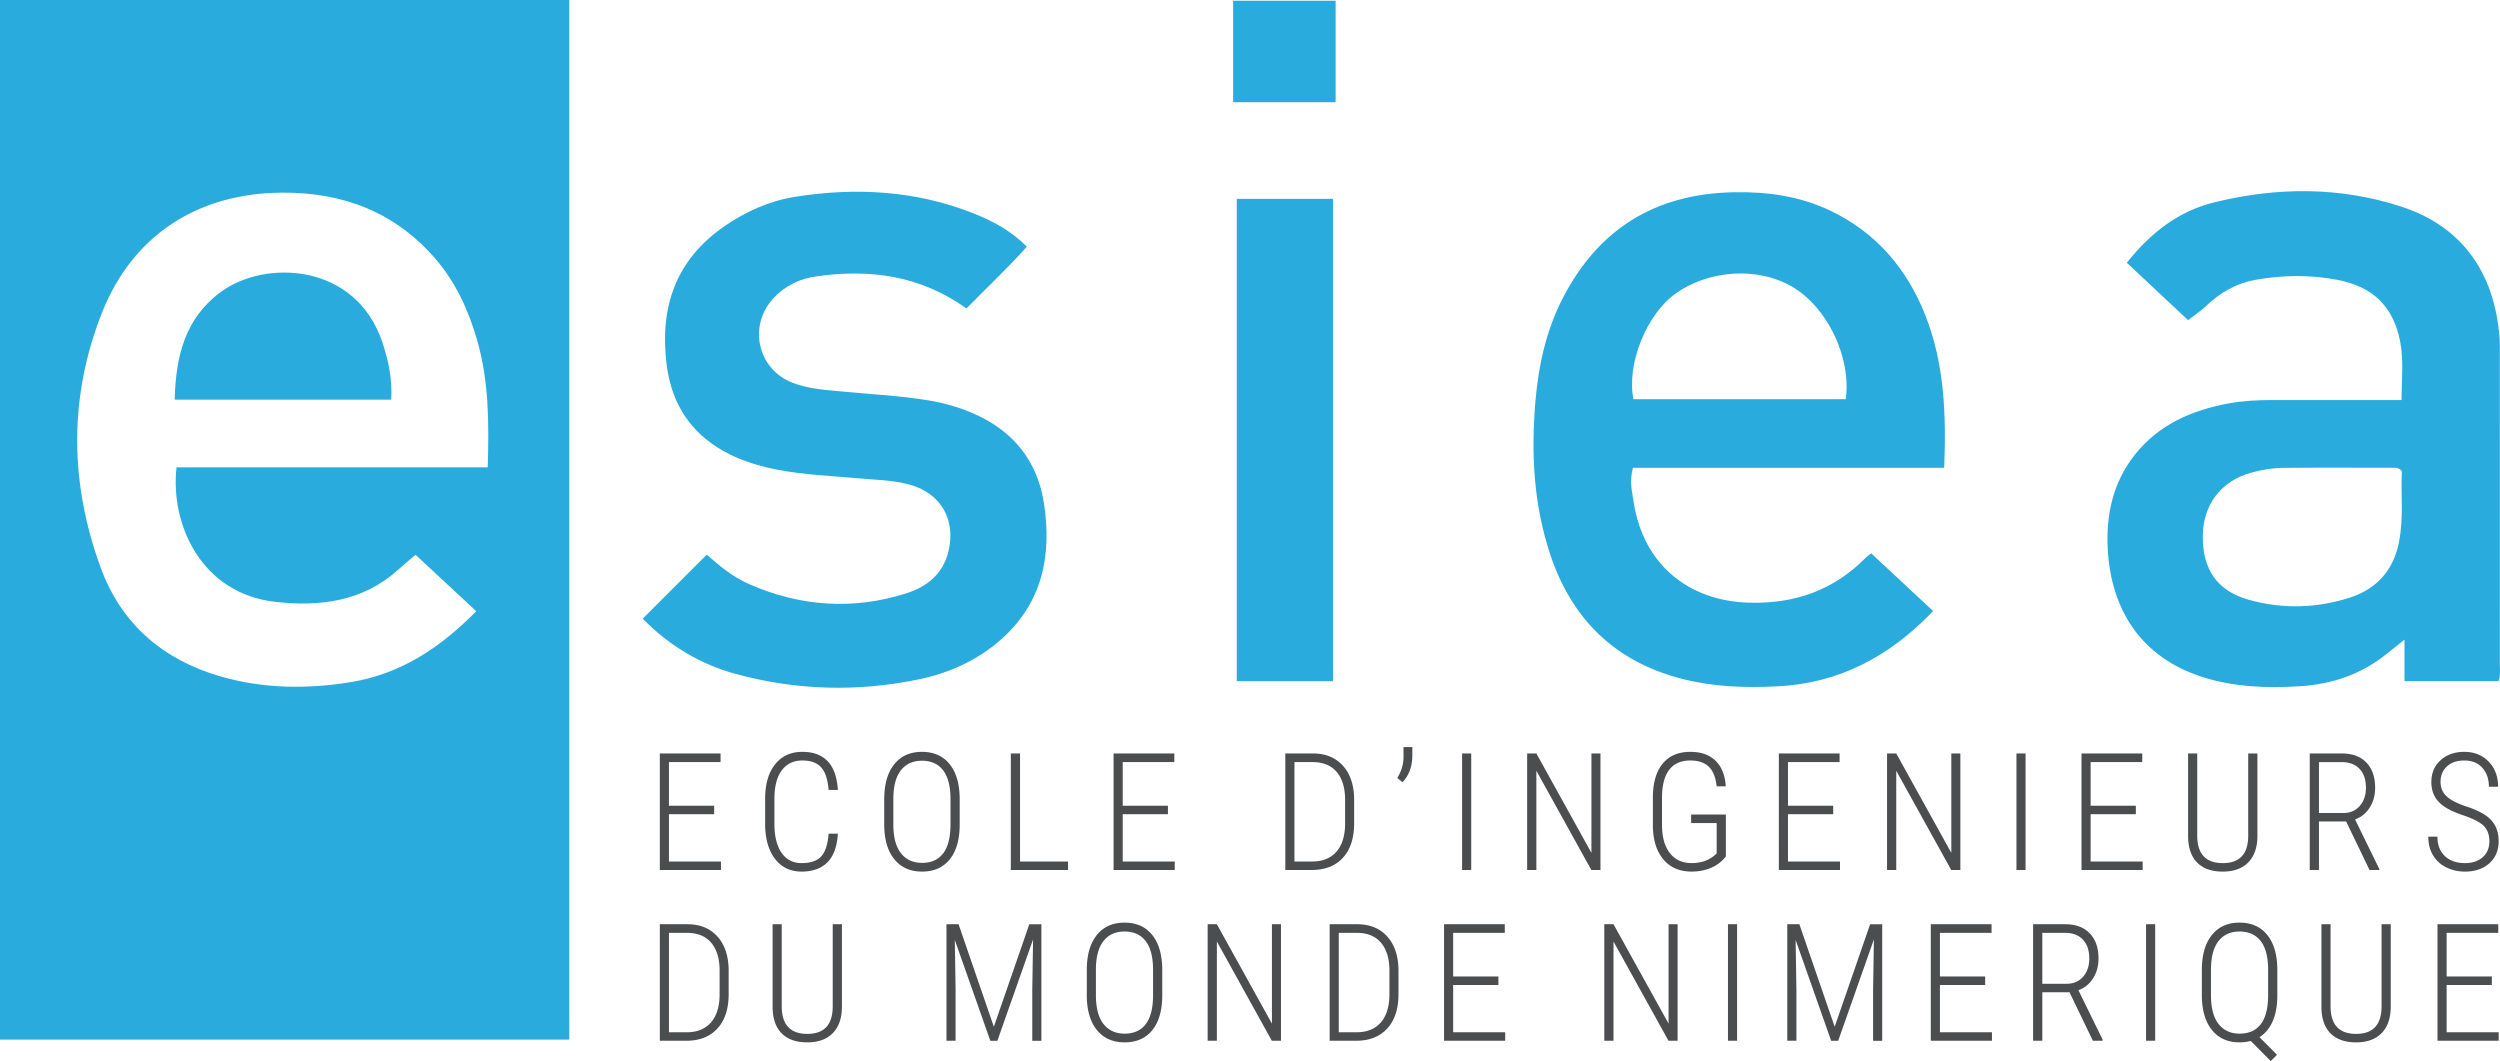
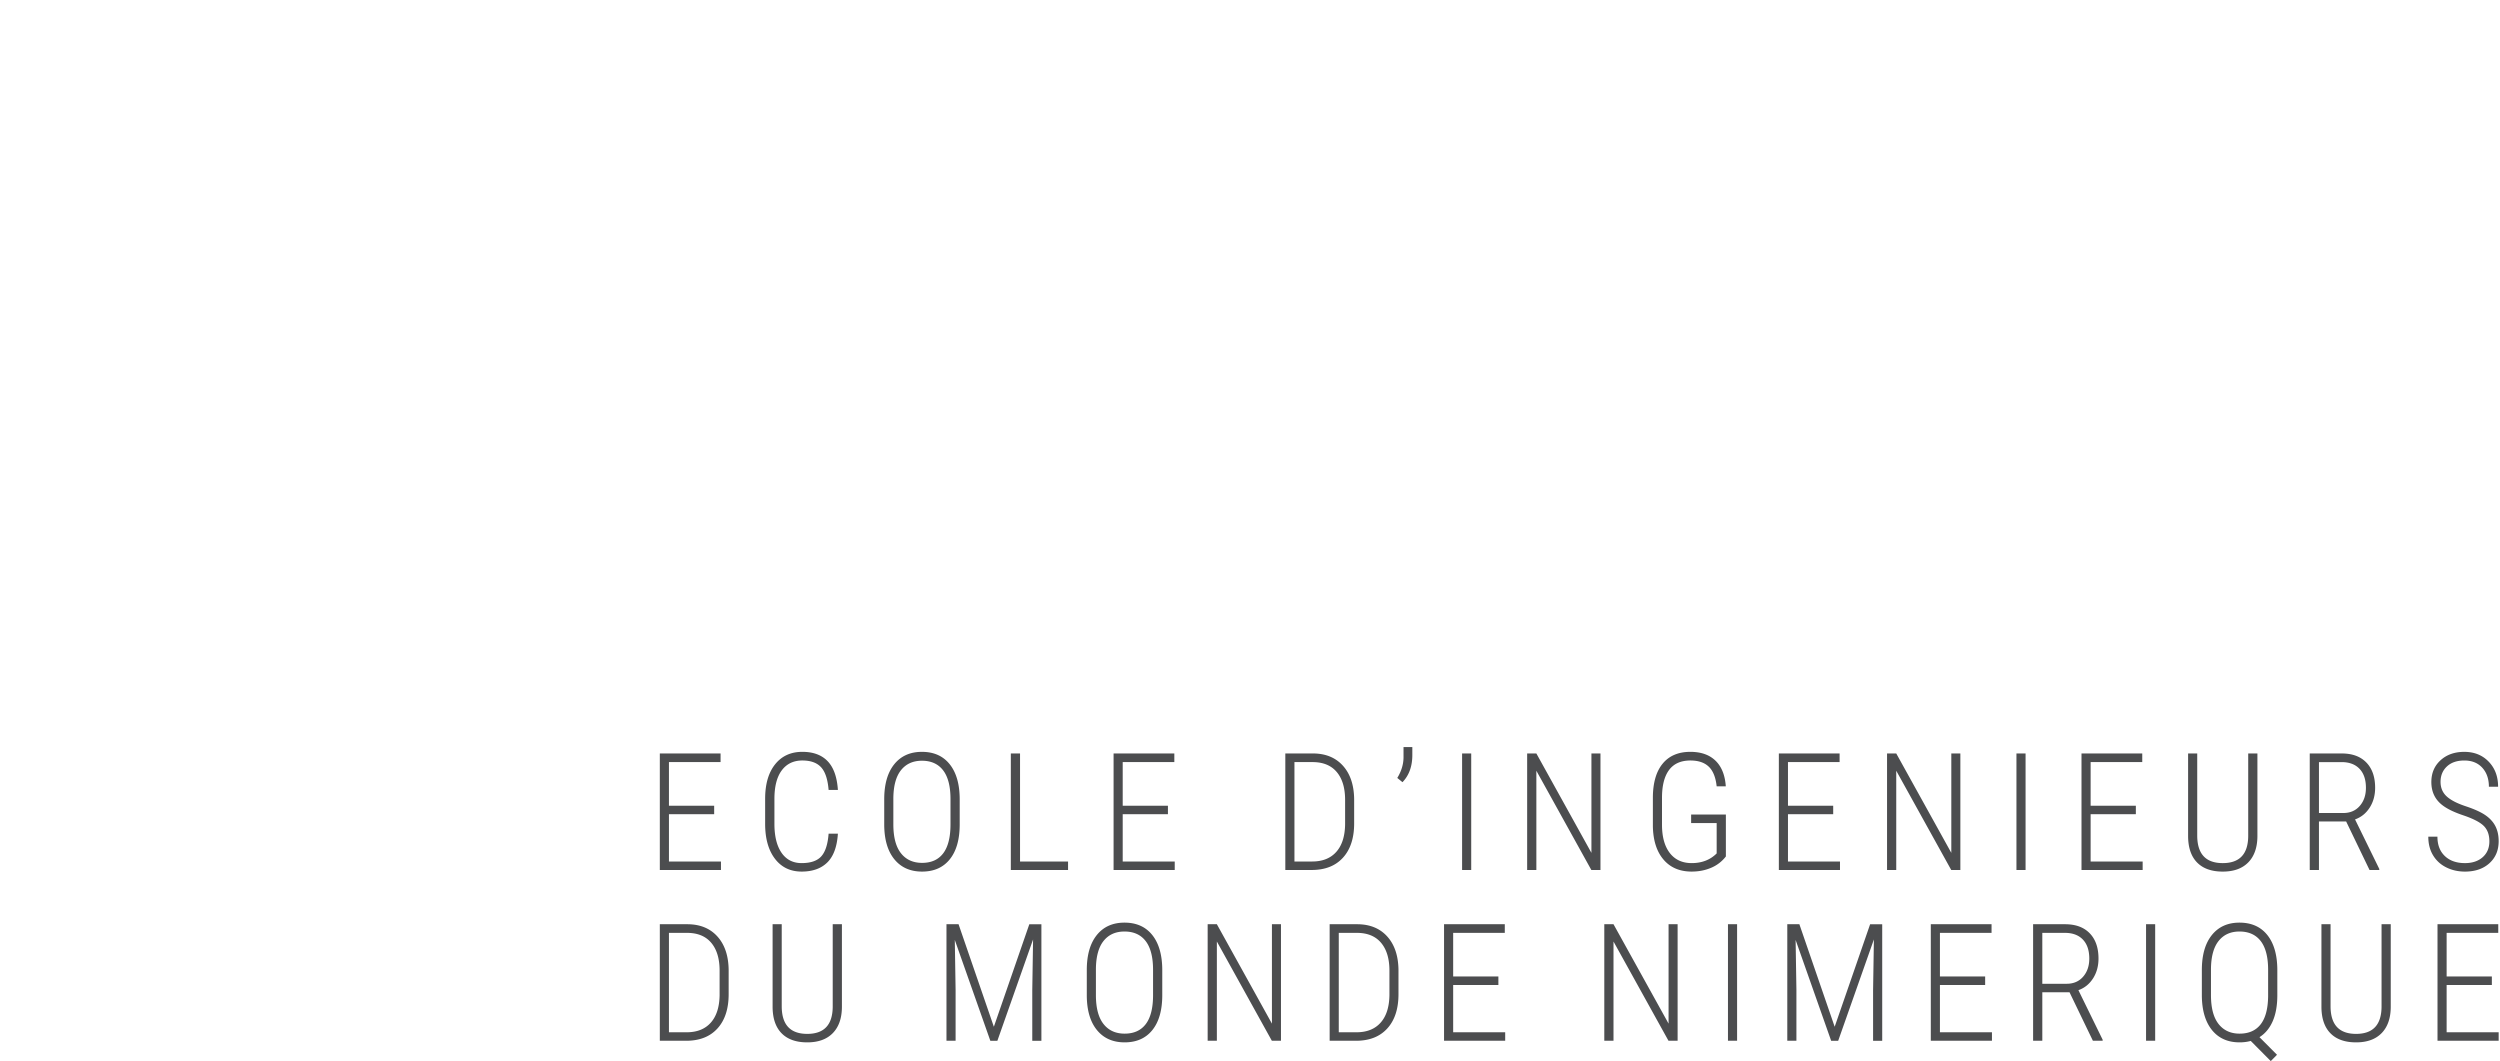
<svg xmlns="http://www.w3.org/2000/svg" width="600" height="254.662" viewBox="0 0 600 254.662">
-   <path d="M0 249.5h136.624V0H0v249.5zM24.523 74.937c7.399-18.614 23.095-28.581 43.141-28.703 14.63-.089 27.092 4.625 36.794 15.826 4.919 5.68 7.967 12.363 10.038 19.511 2.856 9.86 2.88 19.958 2.562 30.582h-74.69c-1.556 13.714 5.96 30.303 23.717 32.295 10.693 1.2 20.981-.066 29.481-7.712 1.278-1.149 2.605-2.242 4.17-3.586l14.562 13.534c-8.542 8.719-18.066 15.04-30.008 17.009-10.57 1.743-21.128 1.622-31.489-1.388-13.72-3.987-23.67-12.578-28.589-25.951-7.5-20.388-7.759-41.112.311-61.417zm575.438 84.519c.013-24.682.012-49.365.005-74.047 0-1.614.023-3.235-.115-4.84-1.264-14.741-8.585-26.095-23.478-30.96-14.865-4.857-29.957-4.729-44.978-1.042-8.63 2.118-15.37 7.445-20.956 14.497l14.705 13.776c1.621-1.265 3.08-2.226 4.327-3.41 3.345-3.18 7.206-5.424 11.732-6.252 6.508-1.19 13.065-1.26 19.594-.05 8.603 1.592 13.602 6.343 15.238 14.816.874 4.524.362 9.13.326 14.068h-30.994c-3.46.001-6.9.156-10.323.781-8.985 1.641-16.98 5.072-22.78 12.474-5.167 6.593-6.835 14.268-6.408 22.431.762 14.576 7.953 26.099 22.848 30.817 7.572 2.398 15.342 2.679 23.212 2.187 7.698-.482 14.65-2.804 20.712-7.631 1.324-1.055 2.643-2.117 4.446-3.562v9.962h22.597c.486-1.48.29-2.758.29-4.015zm-24.219-29.272c-1.362 6.78-5.425 11.194-11.77 13.243-7.927 2.56-16.102 2.782-24.163.549-7.664-2.124-11.223-7.275-11.139-15.39.078-7.416 4.308-13.036 11.392-15.083 2.551-.737 5.184-1.187 7.821-1.213 8.874-.086 17.75-.032 26.625-.026.57 0 1.165-.046 1.939.799-.278 5.453.468 11.283-.705 17.121zM439.341 50.59c-7.313-3.501-15.097-4.602-23.172-4.454-18.796.345-32.539 8.748-41.119 25.455-3.943 7.678-5.783 15.948-6.53 24.523-1.099 12.63-.467 25.072 3.609 37.172 5.208 15.464 15.589 25.516 31.484 29.619 7.523 1.942 15.174 2.21 22.928 1.82 14.864-.745 26.91-7.11 37.411-18.072l-14.867-13.856c-.537.42-.922.659-1.23.973-7.714 7.87-17.044 11.172-28.067 10.874-14.685-.397-25.372-9.338-27.661-23.894-.422-2.683-1.134-5.364-.203-8.478h74.679c.506-12.775.081-25.027-4.576-36.737-4.43-11.14-11.766-19.718-22.686-24.945zm3.638 45.223h-50.96c-1.713-8.517 3.232-20.577 10.298-25.492 7.916-5.506 19.517-6.354 27.784-1.518 8.483 4.963 14.238 16.92 12.878 27.01zm-209.455 3.379c-3.393-1.475-6.934-2.47-10.574-3.082-6.706-1.13-13.5-1.443-20.256-2.099-4.233-.41-8.517-.591-12.545-2.17-8.35-3.272-10.645-13.653-4.526-20.262 2.79-3.012 6.288-4.67 10.253-5.241 12.85-1.853 25.012-.236 36.077 7.691 4.8-4.913 9.831-9.598 14.489-14.827-3.713-3.759-8.075-6.113-12.673-7.946-13.85-5.52-28.236-6.33-42.8-4.05-6.17.965-11.877 3.496-17.092 7.084-11.741 8.078-15.574 19.458-13.903 33.096 1.033 8.431 4.841 15.302 12.152 19.956 4.333 2.758 9.146 4.336 14.136 5.325 6.563 1.302 13.253 1.537 19.9 2.14 4.005.363 8.061.411 11.978 1.45 7.669 2.035 11.38 8.502 9.46 16.191-1.353 5.415-5.228 8.411-10.115 9.96-12.807 4.062-25.434 3.17-37.727-2.232-3.927-1.726-7.197-4.457-10.134-7.065l-15.375 15.375c6.148 6.266 13.632 10.891 22.315 13.256 14.437 3.932 29.09 4.36 43.75 1.344 7.42-1.525 14.259-4.56 19.994-9.666 9.833-8.753 12.126-19.988 10.275-32.416-1.552-10.425-7.43-17.626-17.059-21.812zm63.3 64.29h23.099V47.73h-23.098v115.754zm-.869-138.949h24.598V.171h-24.598v24.362zm-204.14 57.75c-6.35-19.242-28.217-20.059-38.837-12.203-8.656 6.401-10.795 15.535-11.053 25.844h51.966c.292-4.823-.633-9.265-2.077-13.64z" fill="#29abde" />
  <path d="M173.033 206.76h-12.486v-11.352H171.4v-2.036h-10.853v-10.47h12.39v-2.074h-14.58v27.969h14.676v-2.036zm19.36 2.42c2.624 0 4.68-.732 6.165-2.198 1.486-1.466 2.331-3.768 2.536-6.906h-2.228c-.192 2.535-.775 4.348-1.748 5.436-.974 1.089-2.549 1.633-4.726 1.633-2.074 0-3.681-.826-4.821-2.478-1.14-1.652-1.71-3.963-1.71-6.934v-5.994c0-2.997.59-5.282 1.768-6.857 1.178-1.576 2.823-2.363 4.936-2.363 2.01 0 3.512.544 4.505 1.632.992 1.089 1.59 2.901 1.796 5.437h2.228c-.205-3.1-1.024-5.398-2.459-6.897-1.434-1.498-3.457-2.247-6.07-2.247-2.766 0-4.946.999-6.54 2.997-1.595 1.998-2.392 4.757-2.392 8.28v6.069c.012 3.51.8 6.285 2.363 8.327 1.562 2.043 3.694 3.064 6.396 3.064zm35.562-2.957c1.581-1.972 2.372-4.764 2.372-8.376v-5.973c0-3.625-.794-6.435-2.382-8.433-1.588-1.998-3.816-2.997-6.684-2.997-2.83 0-5.046.996-6.647 2.987-1.6 1.991-2.4 4.787-2.4 8.385v6.089c.012 3.573.822 6.346 2.43 8.318 1.606 1.972 3.825 2.958 6.655 2.958 2.856 0 5.074-.986 6.656-2.958zm-6.656.864c-2.164 0-3.855-.771-5.071-2.314-1.217-1.544-1.825-3.852-1.825-6.926v-6.261c.026-2.997.64-5.248 1.844-6.752 1.204-1.505 2.875-2.258 5.014-2.258 2.215 0 3.912.769 5.09 2.306 1.178 1.536 1.767 3.835 1.767 6.896v6.07c0 3.086-.58 5.397-1.738 6.934s-2.853 2.305-5.08 2.305zm23.509-26.259h-2.21v27.969h13.735v-2.036h-11.525v-25.933zm24.642 14.58h10.853v-2.036H269.45v-10.47h12.39v-2.074h-14.58v27.969h14.676v-2.036H269.45v-11.353zm55.546 2.209v-5.858c-.051-3.407-.96-6.08-2.728-8.02-1.767-1.94-4.168-2.91-7.203-2.91h-6.589v27.968h6.32c3.227 0 5.734-.986 7.52-2.958 1.787-1.972 2.68-4.713 2.68-8.222zm-10.085 9.144h-4.245v-23.858h4.341c2.536 0 4.473.794 5.811 2.382s2.007 3.816 2.007 6.685v5.859c-.038 2.868-.742 5.074-2.113 6.617-1.37 1.543-3.304 2.315-5.801 2.315zm21.934-24.876c-.039 1.652-.538 3.259-1.499 4.821l1.249 1.018c1.575-1.626 2.363-3.796 2.363-6.511v-1.921h-2.113v2.593zm16.247-1.057h-2.19v27.969h2.19v-27.969zm28.85 23.858l-13.217-23.858h-2.209v27.969h2.21v-23.82l13.196 23.82h2.19v-27.969h-2.17v23.858zm23.93-7.145H412v7.28c-1.55 1.549-3.547 2.324-5.993 2.324-2.254 0-4.005-.807-5.254-2.42s-1.873-3.88-1.873-6.8v-6.455c0-2.932.567-5.157 1.7-6.675s2.84-2.276 5.12-2.276c1.908 0 3.377.496 4.408 1.488 1.031.993 1.662 2.565 1.892 4.716h2.19c-.18-2.676-.999-4.725-2.458-6.147-1.46-1.421-3.478-2.132-6.051-2.132-2.882 0-5.1.95-6.657 2.853-1.555 1.902-2.333 4.639-2.333 8.211v6.8c.063 3.407.915 6.07 2.555 7.992 1.639 1.92 3.892 2.88 6.761 2.88 1.69 0 3.246-.303 4.668-.911a8.766 8.766 0 0 0 3.534-2.718v-10.066h-8.337v2.056zm35.727 9.22h-12.486v-11.353h10.853v-2.036h-10.853v-10.47h12.39v-2.074h-14.58v27.969h14.676v-2.036zm28.887 2.036v-27.969h-2.171v23.858l-13.216-23.858h-2.209v27.969h2.209v-23.82l13.197 23.82h2.19zm13.461 0h2.19v-27.969h-2.19v27.969zm17.804-13.39h10.853v-2.035h-10.853v-10.47h12.39v-2.074h-14.58v27.969h14.676v-2.036h-12.486v-11.353zm37.849 11.546c1.44-1.485 2.167-3.58 2.18-6.282v-19.843h-2.209v19.882c-.051 4.29-2.088 6.435-6.108 6.435-4.086 0-6.128-2.209-6.128-6.627v-19.69h-2.19v19.767c0 2.792.714 4.92 2.142 6.387 1.428 1.466 3.486 2.199 6.176 2.199 2.65 0 4.696-.742 6.137-2.228zm29.089 1.844h2.343v-.25l-5.82-11.89c1.472-.525 2.644-1.47 3.515-2.834.87-1.363 1.306-2.949 1.306-4.754 0-2.587-.7-4.607-2.103-6.06-1.403-1.453-3.378-2.18-5.926-2.18h-7.665v27.968h2.21v-11.641h6.53l5.61 11.64zm-12.14-13.677v-12.217h5.436c1.844 0 3.278.538 4.302 1.613 1.025 1.076 1.537 2.594 1.537 4.553 0 1.768-.493 3.218-1.48 4.35-.985 1.134-2.304 1.7-3.956 1.7h-5.84zm30.557 13.052c1.351.673 2.846 1.009 4.485 1.009 2.433 0 4.39-.669 5.869-2.007s2.219-3.102 2.219-5.293c0-1.37-.257-2.56-.77-3.572-.512-1.012-1.305-1.893-2.381-2.642-1.076-.749-2.664-1.472-4.764-2.17s-3.63-1.495-4.59-2.392c-.961-.896-1.442-2.048-1.442-3.457 0-1.511.51-2.744 1.527-3.698s2.411-1.431 4.179-1.431c1.818 0 3.256.58 4.312 1.738 1.056 1.16 1.585 2.68 1.585 4.562h2.209c0-2.458-.756-4.469-2.267-6.031-1.51-1.562-3.457-2.344-5.84-2.344-2.33 0-4.232.672-5.705 2.017-1.472 1.345-2.209 3.086-2.209 5.225 0 2.164.75 3.906 2.248 5.225 1.14 1.012 2.926 1.928 5.36 2.747 2.432.82 4.094 1.678 4.984 2.574.89.897 1.335 2.126 1.335 3.688 0 1.588-.535 2.856-1.604 3.804-1.07.947-2.488 1.42-4.255 1.42-2.023 0-3.63-.562-4.821-1.69-1.191-1.126-1.787-2.676-1.787-4.648h-2.19c0 1.716.381 3.205 1.144 4.466.761 1.262 1.818 2.228 3.169 2.9zm-422.16 13.642h-6.589v27.968h6.32c3.227 0 5.734-.986 7.52-2.958 1.787-1.972 2.68-4.712 2.68-8.222v-5.858c-.051-3.406-.96-6.08-2.728-8.02-1.767-1.94-4.168-2.91-7.203-2.91zm7.76 17c-.038 2.868-.742 5.074-2.113 6.617-1.37 1.544-3.304 2.315-5.8 2.315h-4.246v-23.858h4.341c2.536 0 4.473.795 5.811 2.383 1.338 1.587 2.007 3.816 2.007 6.684v5.859zm27.146 2.881c-.052 4.29-2.088 6.435-6.109 6.435-4.085 0-6.128-2.208-6.128-6.627v-19.69h-2.19v19.767c0 2.792.714 4.92 2.142 6.387 1.428 1.466 3.487 2.2 6.176 2.2 2.651 0 4.697-.743 6.137-2.229 1.441-1.485 2.168-3.579 2.18-6.281v-19.843h-2.208v19.881zm38.673 4.725l-8.471-24.606h-2.9v27.968h2.19v-12.198l-.193-12.005 8.529 24.203h1.69l8.568-24.319-.192 12.198v12.121h2.19v-27.968h-2.9l-8.51 24.606zm31.353-24.99c-2.83 0-5.046.995-6.647 2.986-1.6 1.992-2.4 4.787-2.4 8.385v6.09c.012 3.573.822 6.345 2.43 8.317 1.606 1.973 3.825 2.958 6.655 2.958 2.856 0 5.074-.985 6.656-2.958 1.581-1.972 2.372-4.764 2.372-8.375v-5.974c0-3.624-.794-6.435-2.382-8.433-1.588-1.998-3.816-2.996-6.684-2.996zm6.857 17.403c0 3.087-.58 5.398-1.738 6.934-1.16 1.537-2.853 2.306-5.08 2.306-2.165 0-3.856-.772-5.072-2.315-1.217-1.543-1.825-3.851-1.825-6.925v-6.262c.025-2.997.64-5.247 1.844-6.752 1.204-1.505 2.875-2.257 5.014-2.257 2.215 0 3.912.768 5.09 2.305 1.178 1.537 1.767 3.836 1.767 6.896v6.07zm28.529 6.838l-13.216-23.857h-2.209v27.968h2.209v-23.82l13.197 23.82h2.19v-27.968h-2.171v23.857zm20.441-23.857h-6.589v27.968h6.32c3.228 0 5.734-.986 7.52-2.958 1.787-1.972 2.68-4.712 2.68-8.222v-5.858c-.05-3.406-.96-6.08-2.727-8.02-1.768-1.94-4.169-2.91-7.204-2.91zm7.76 17c-.038 2.868-.742 5.074-2.112 6.617-1.37 1.544-3.304 2.315-5.802 2.315h-4.245v-23.858h4.341c2.536 0 4.473.795 5.811 2.383 1.338 1.587 2.008 3.816 2.008 6.684v5.859zm15.294-2.42h10.853v-2.037H348.76v-10.469h12.39v-2.074h-14.58v27.968h14.676v-2.036H348.76v-11.353zm51.698 9.277l-13.216-23.857h-2.21v27.968h2.21v-23.82l13.196 23.82h2.19v-27.968h-2.17v23.857zm14.255 4.111h2.19v-27.968h-2.19v27.968zm25.61-3.362l-8.472-24.606h-2.9v27.968h2.19v-12.198l-.193-12.005 8.529 24.203h1.69l8.568-24.319-.193 12.198v12.121h2.19v-27.968h-2.9l-8.51 24.606zm25.262-10.027h10.853v-2.036h-10.853v-10.469h12.39v-2.074h-14.58v27.968h14.676v-2.036h-12.486v-11.353zm36.75-1.584c.871-1.364 1.306-2.95 1.306-4.755 0-2.586-.7-4.606-2.103-6.06-1.402-1.453-3.378-2.18-5.926-2.18h-7.665v27.968h2.21v-11.64h6.53l5.61 11.64h2.343v-.25l-5.82-11.89c1.473-.525 2.644-1.47 3.515-2.833zm-6.339 1.296h-5.84v-12.217h5.437c1.844 0 3.278.538 4.303 1.614 1.024 1.075 1.536 2.593 1.536 4.552 0 1.768-.493 3.218-1.479 4.351-.986 1.134-2.305 1.7-3.957 1.7zm19.058 13.677h2.19v-27.968h-2.19v27.968zm22.42-28.352c-2.817 0-5.026.995-6.627 2.986-1.6 1.992-2.401 4.787-2.401 8.385v6.166c.026 3.51.832 6.253 2.42 8.232 1.588 1.978 3.804 2.967 6.647 2.967.947 0 1.837-.115 2.67-.345l4.802 4.84 1.498-1.517-4.207-4.226c1.37-.858 2.427-2.13 3.17-3.813.742-1.684 1.114-3.775 1.114-6.272v-5.974c0-3.624-.794-6.435-2.382-8.433-1.588-1.998-3.823-2.996-6.704-2.996zm6.877 17.69c-.038 2.998-.637 5.24-1.796 6.725-1.16 1.485-2.84 2.228-5.042 2.228-2.152 0-3.836-.772-5.052-2.315-1.217-1.543-1.825-3.851-1.825-6.925v-6.262c.025-2.997.64-5.247 1.844-6.752 1.204-1.505 2.868-2.257 4.994-2.257 2.228 0 3.932.768 5.11 2.305 1.178 1.537 1.767 3.836 1.767 6.896v6.358zm27.222 2.575c-.051 4.29-2.087 6.435-6.108 6.435-4.085 0-6.128-2.208-6.128-6.627v-19.69h-2.19v19.767c0 2.792.714 4.92 2.142 6.387 1.428 1.466 3.487 2.2 6.176 2.2 2.65 0 4.696-.743 6.137-2.229 1.44-1.485 2.168-3.579 2.18-6.281v-19.843h-2.209v19.881zm15.62-5.302h10.854v-2.036h-10.853v-10.469h12.39v-2.074h-14.58v27.968h14.676v-2.036h-12.486v-11.353z" fill="#4c4d4f" />
</svg>